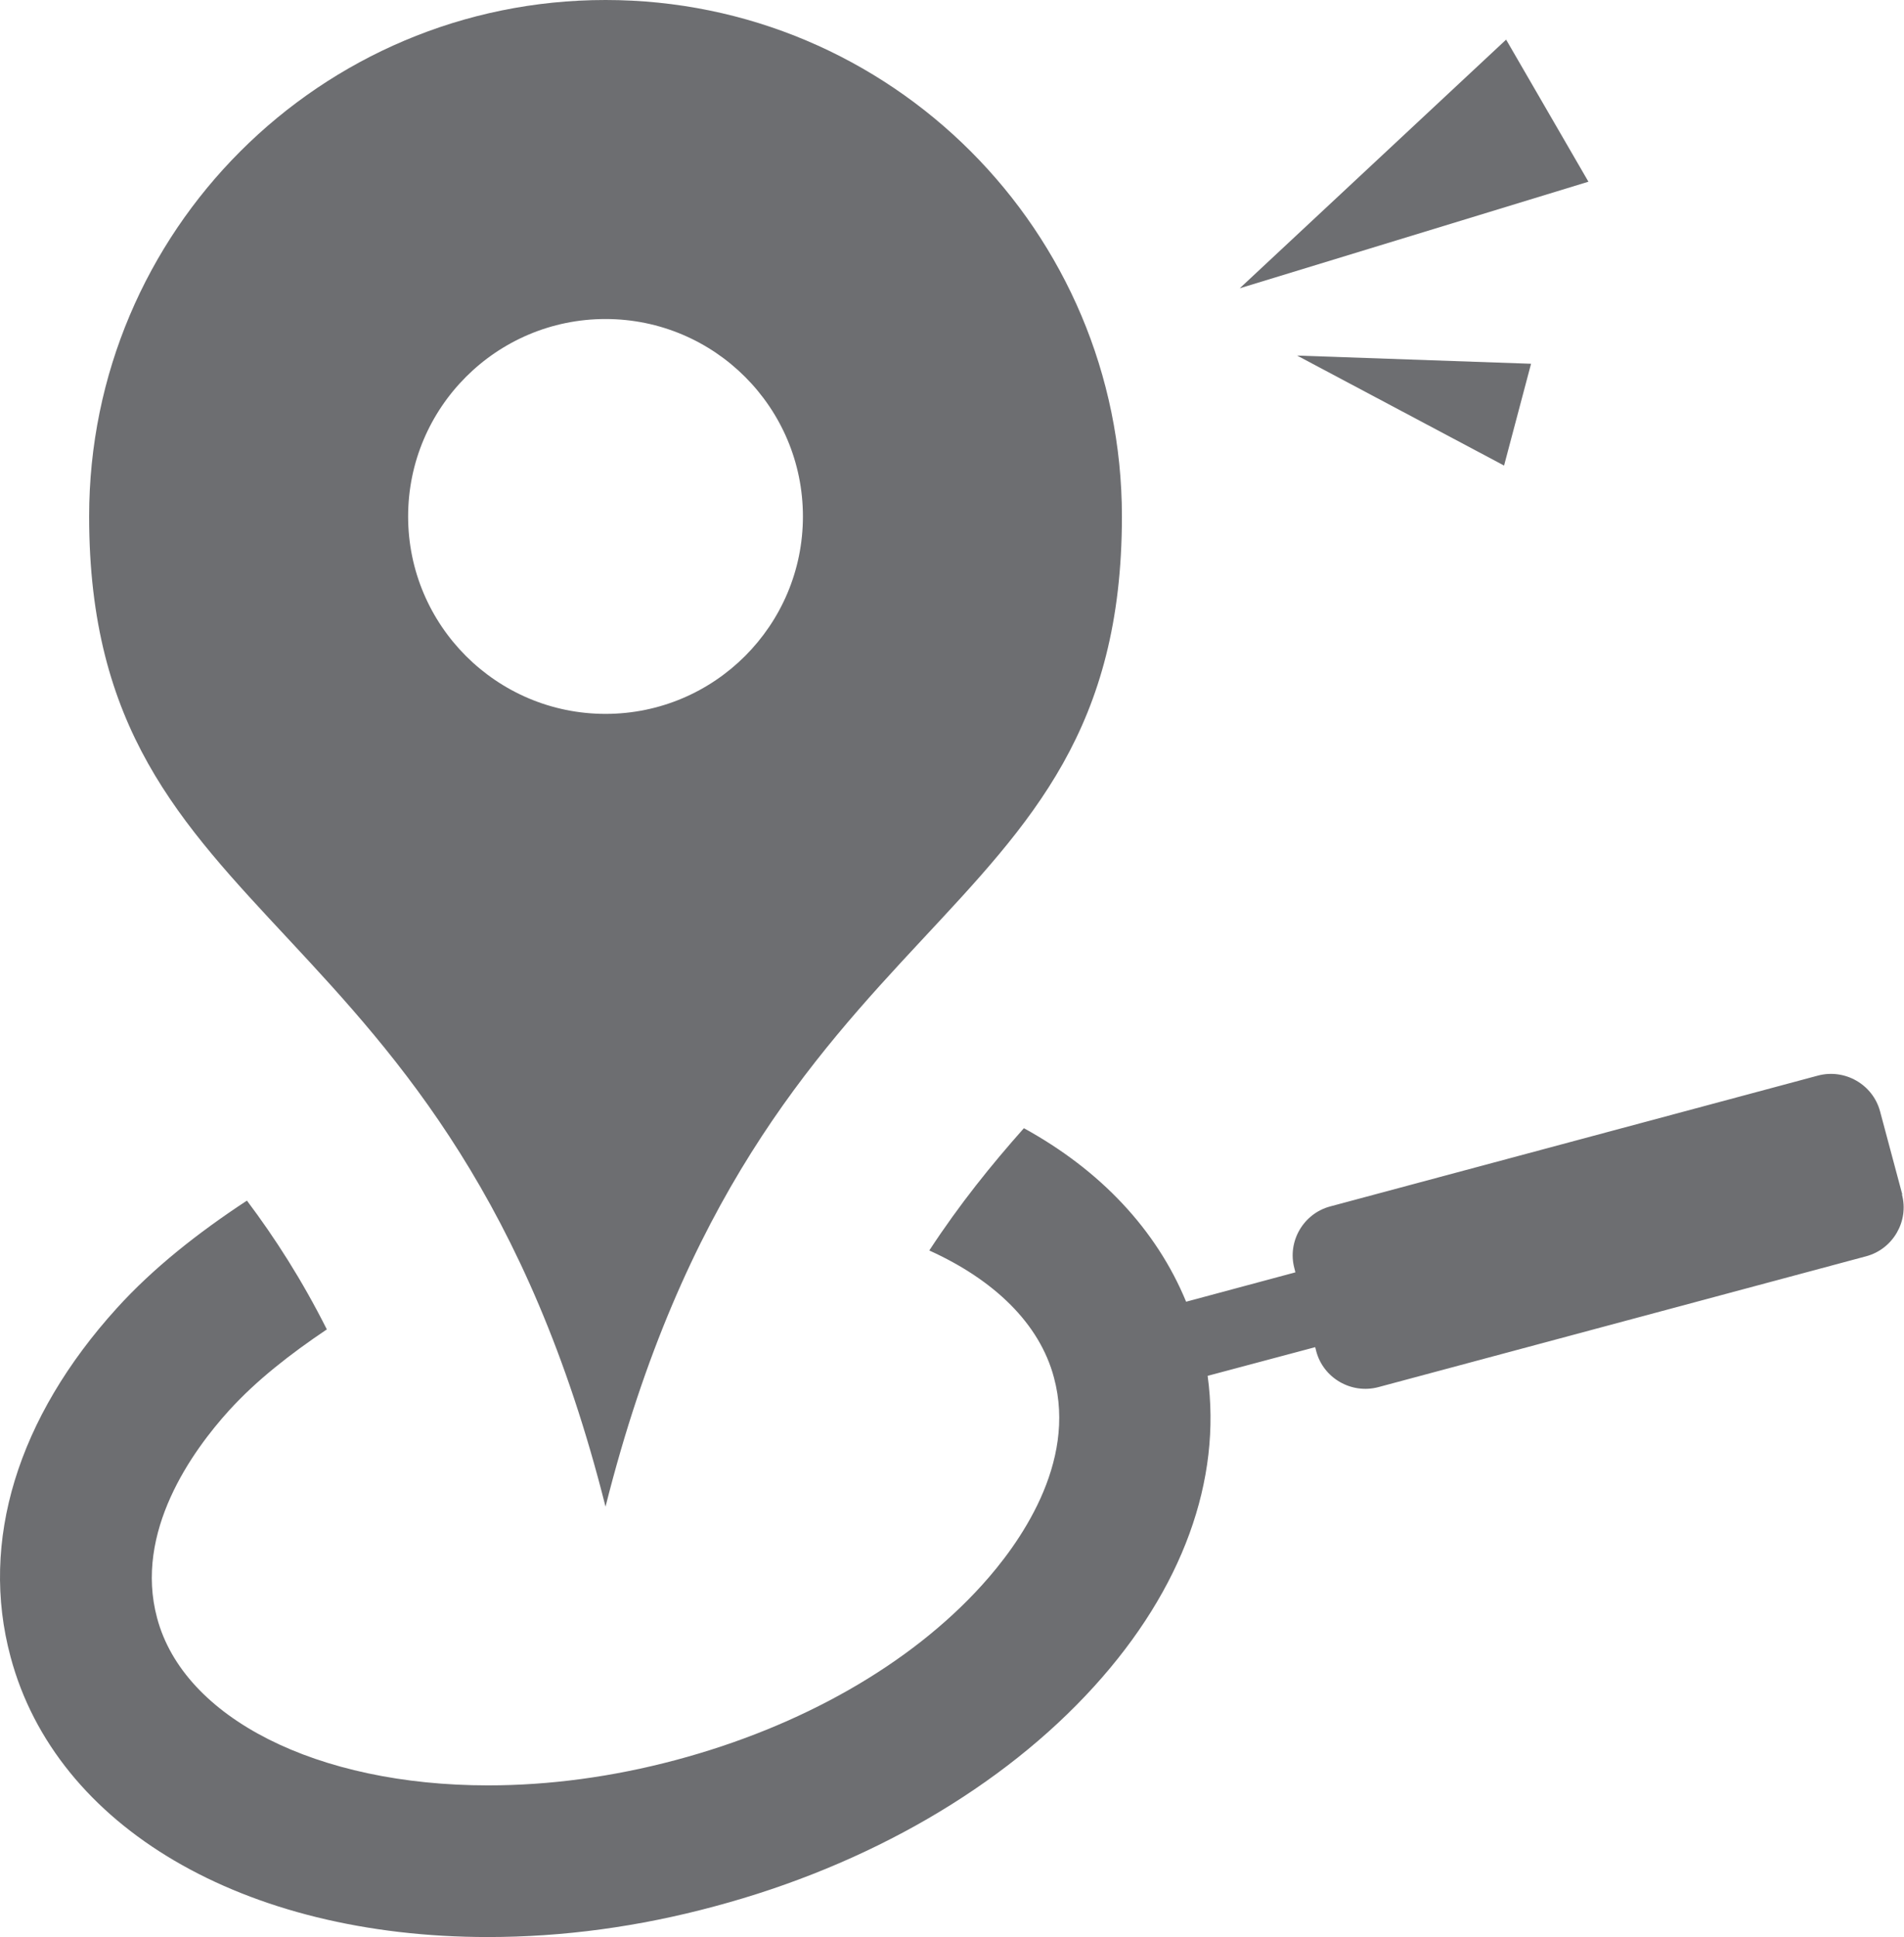
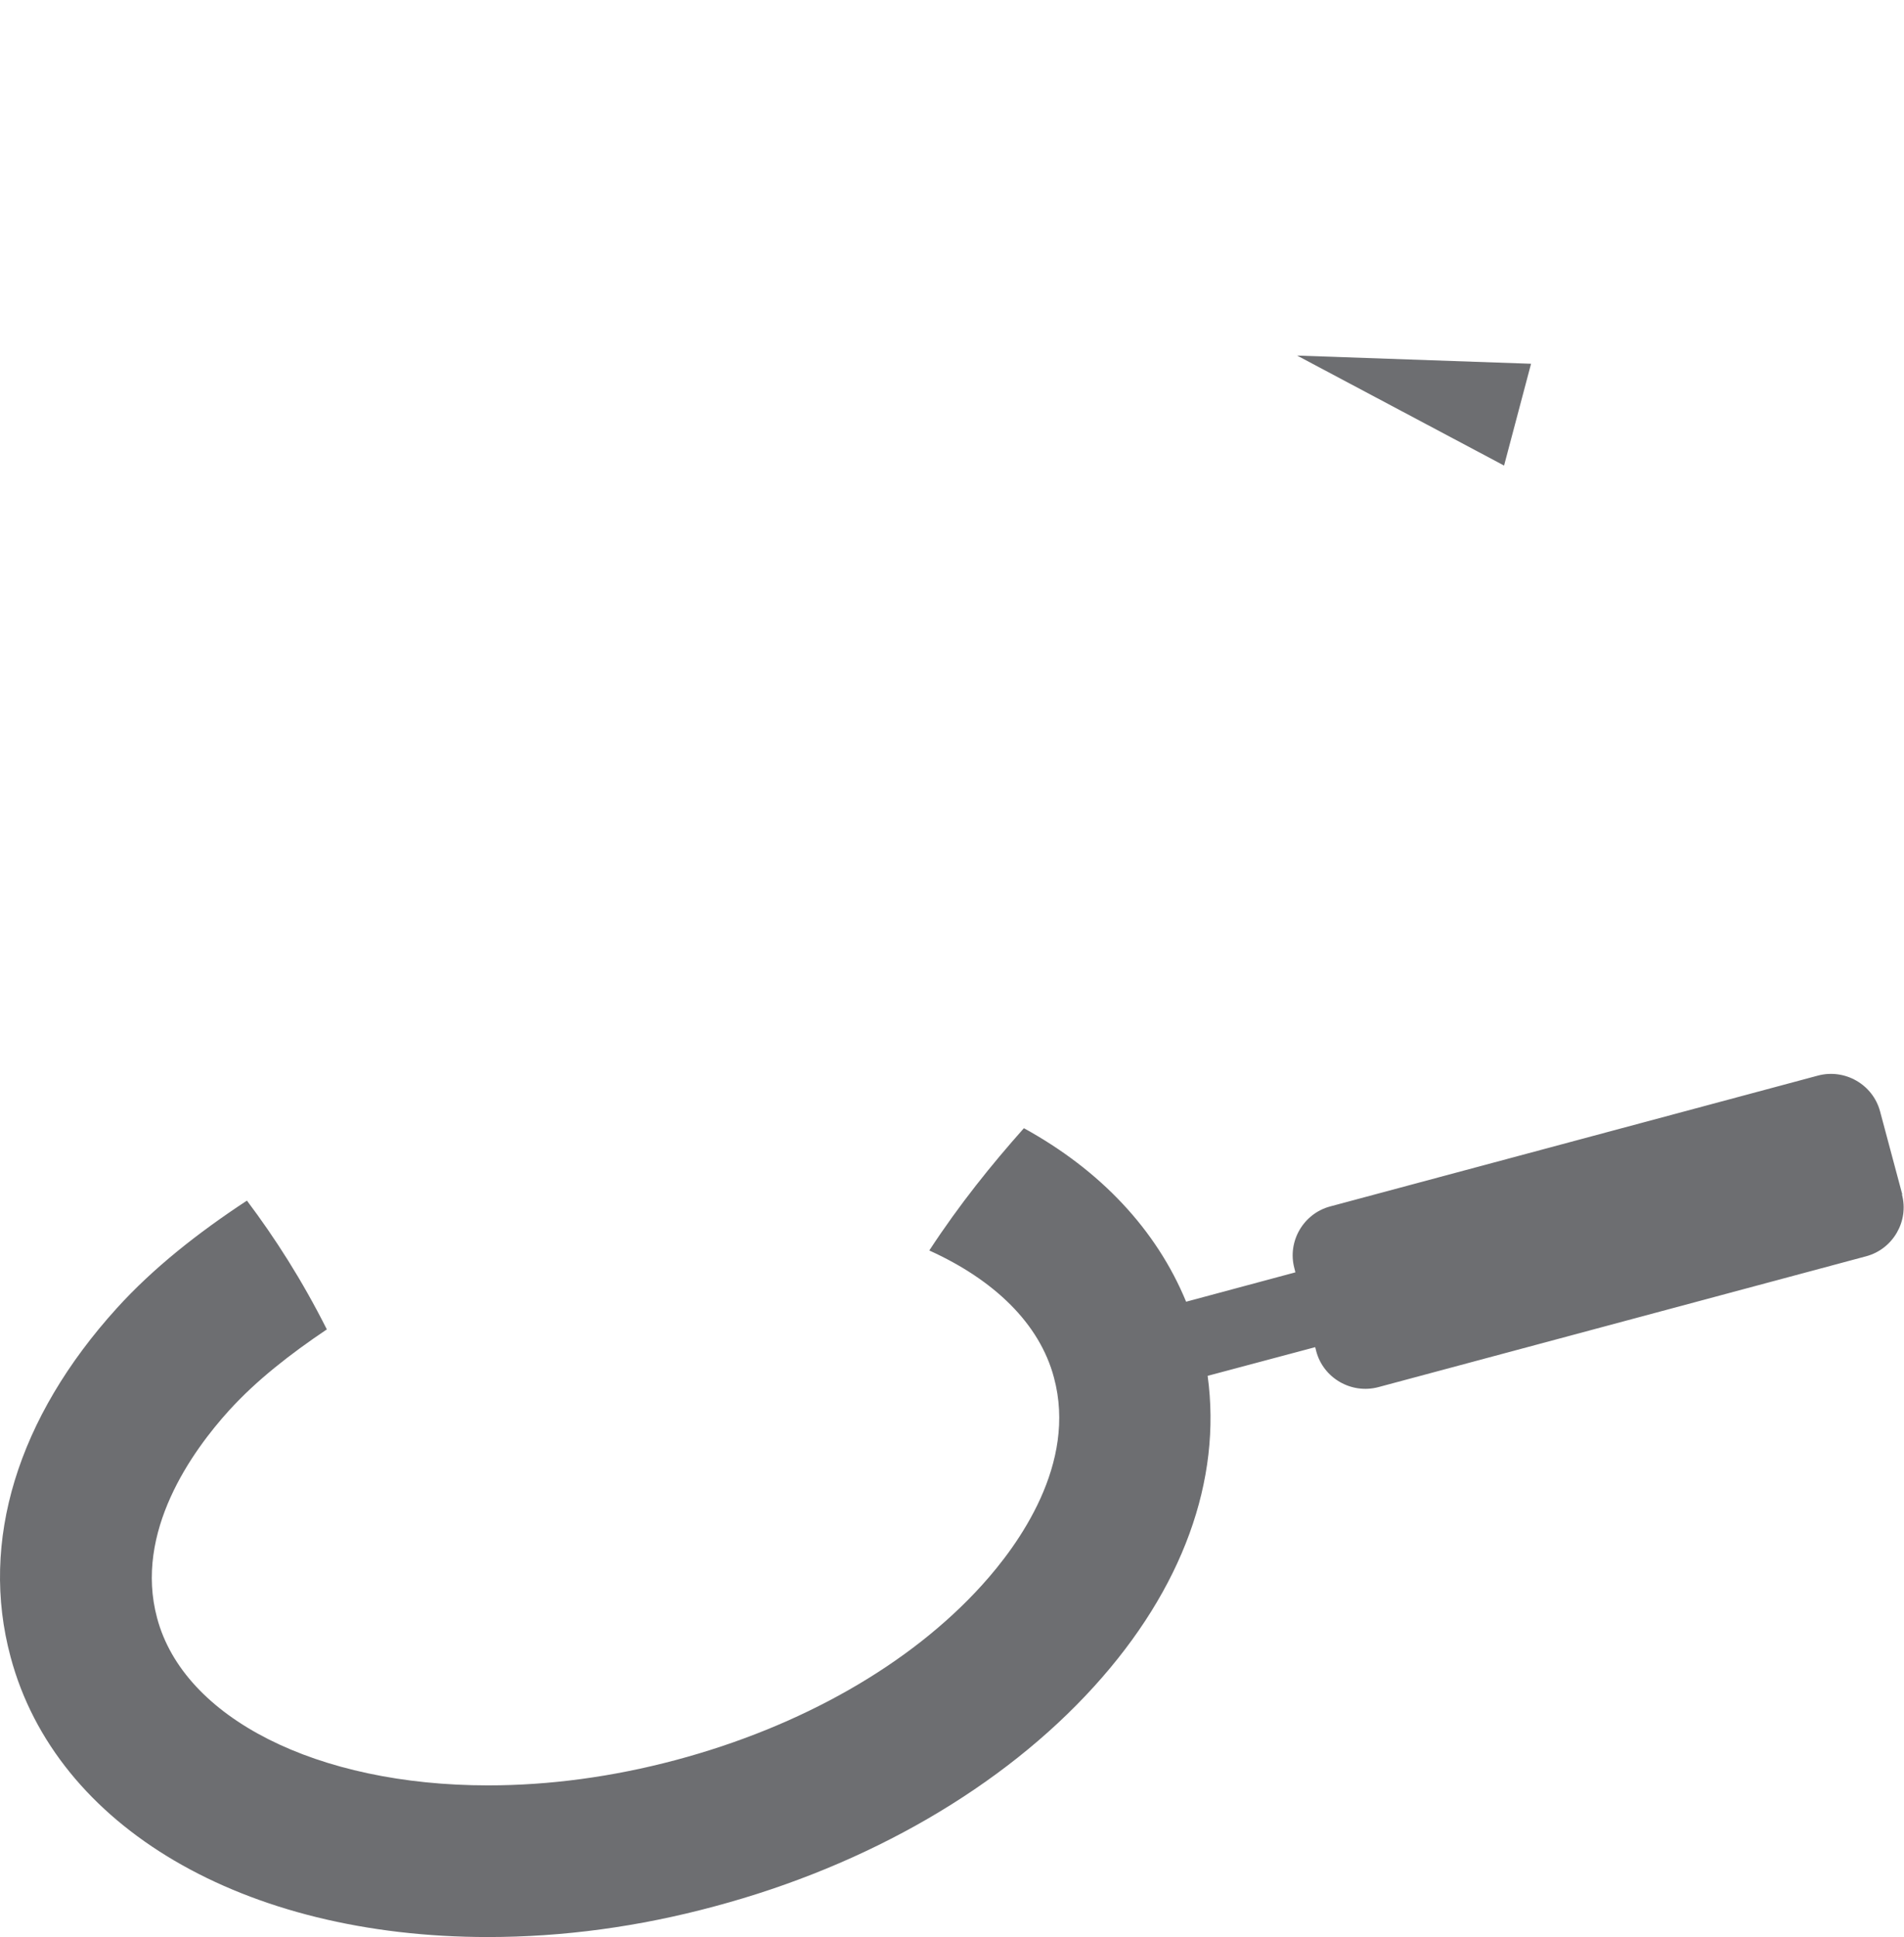
<svg xmlns="http://www.w3.org/2000/svg" id="_レイヤー_2" data-name="レイヤー 2" viewBox="0 0 55.75 56.71">
  <defs>
    <style>
      .cls-1 {
        fill: #6d6e71;
      }
    </style>
  </defs>
  <g id="_メインビジュアル" data-name="メインビジュアル">
    <g>
      <path class="cls-1" d="M55.7,34.97l-.65-2.43c-.21-.79-1.03-1.26-1.82-1.05l-14.28,3.83c-.79,.21-1.26,1.03-1.05,1.81l.03,.12-3.2,.86c-.87-2.11-2.51-3.85-4.75-5.08-.95,1.07-1.88,2.22-2.77,3.58,1.9,.86,3.23,2.14,3.65,3.72,.68,2.52-1.03,4.89-2.11,6.08-2.1,2.32-5.29,4.14-8.97,5.12-1.84,.49-3.69,.74-5.49,.74-5.01,0-8.91-1.97-9.69-4.9-.68-2.52,1.03-4.89,2.11-6.08,.8-.88,1.79-1.65,2.86-2.37-.73-1.45-1.52-2.68-2.34-3.77-1.43,.94-2.74,1.97-3.81,3.15-2.91,3.21-4.02,6.83-3.11,10.21,1.33,4.98,6.82,8.2,13.98,8.2,2.19,0,4.42-.3,6.64-.9,4.49-1.2,8.43-3.49,11.1-6.43,2.6-2.86,3.75-6.05,3.33-9.1l3.15-.84,.03,.12c.21,.79,1.03,1.26,1.82,1.05l14.28-3.83c.79-.21,1.26-1.03,1.05-1.81Z" />
-       <path class="cls-1" d="M32.85,15.12C32.85,6.77,26.08,0,17.73,0S2.61,6.77,2.61,15.12c0,12.4,10.6,11.02,15.12,28.99,4.52-17.97,15.12-16.59,15.12-28.99Zm-20.9,0c0-3.19,2.59-5.78,5.78-5.78s5.78,2.59,5.78,5.78-2.59,5.78-5.78,5.78-5.78-2.59-5.78-5.78Z" />
-       <polygon class="cls-1" points="44.1 1.16 36.3 8.44 46.51 5.32 44.1 1.16" />
      <polygon class="cls-1" points="44.83 10.65 37.98 10.41 44.04 13.63 44.83 10.65" />
    </g>
  </g>
</svg>